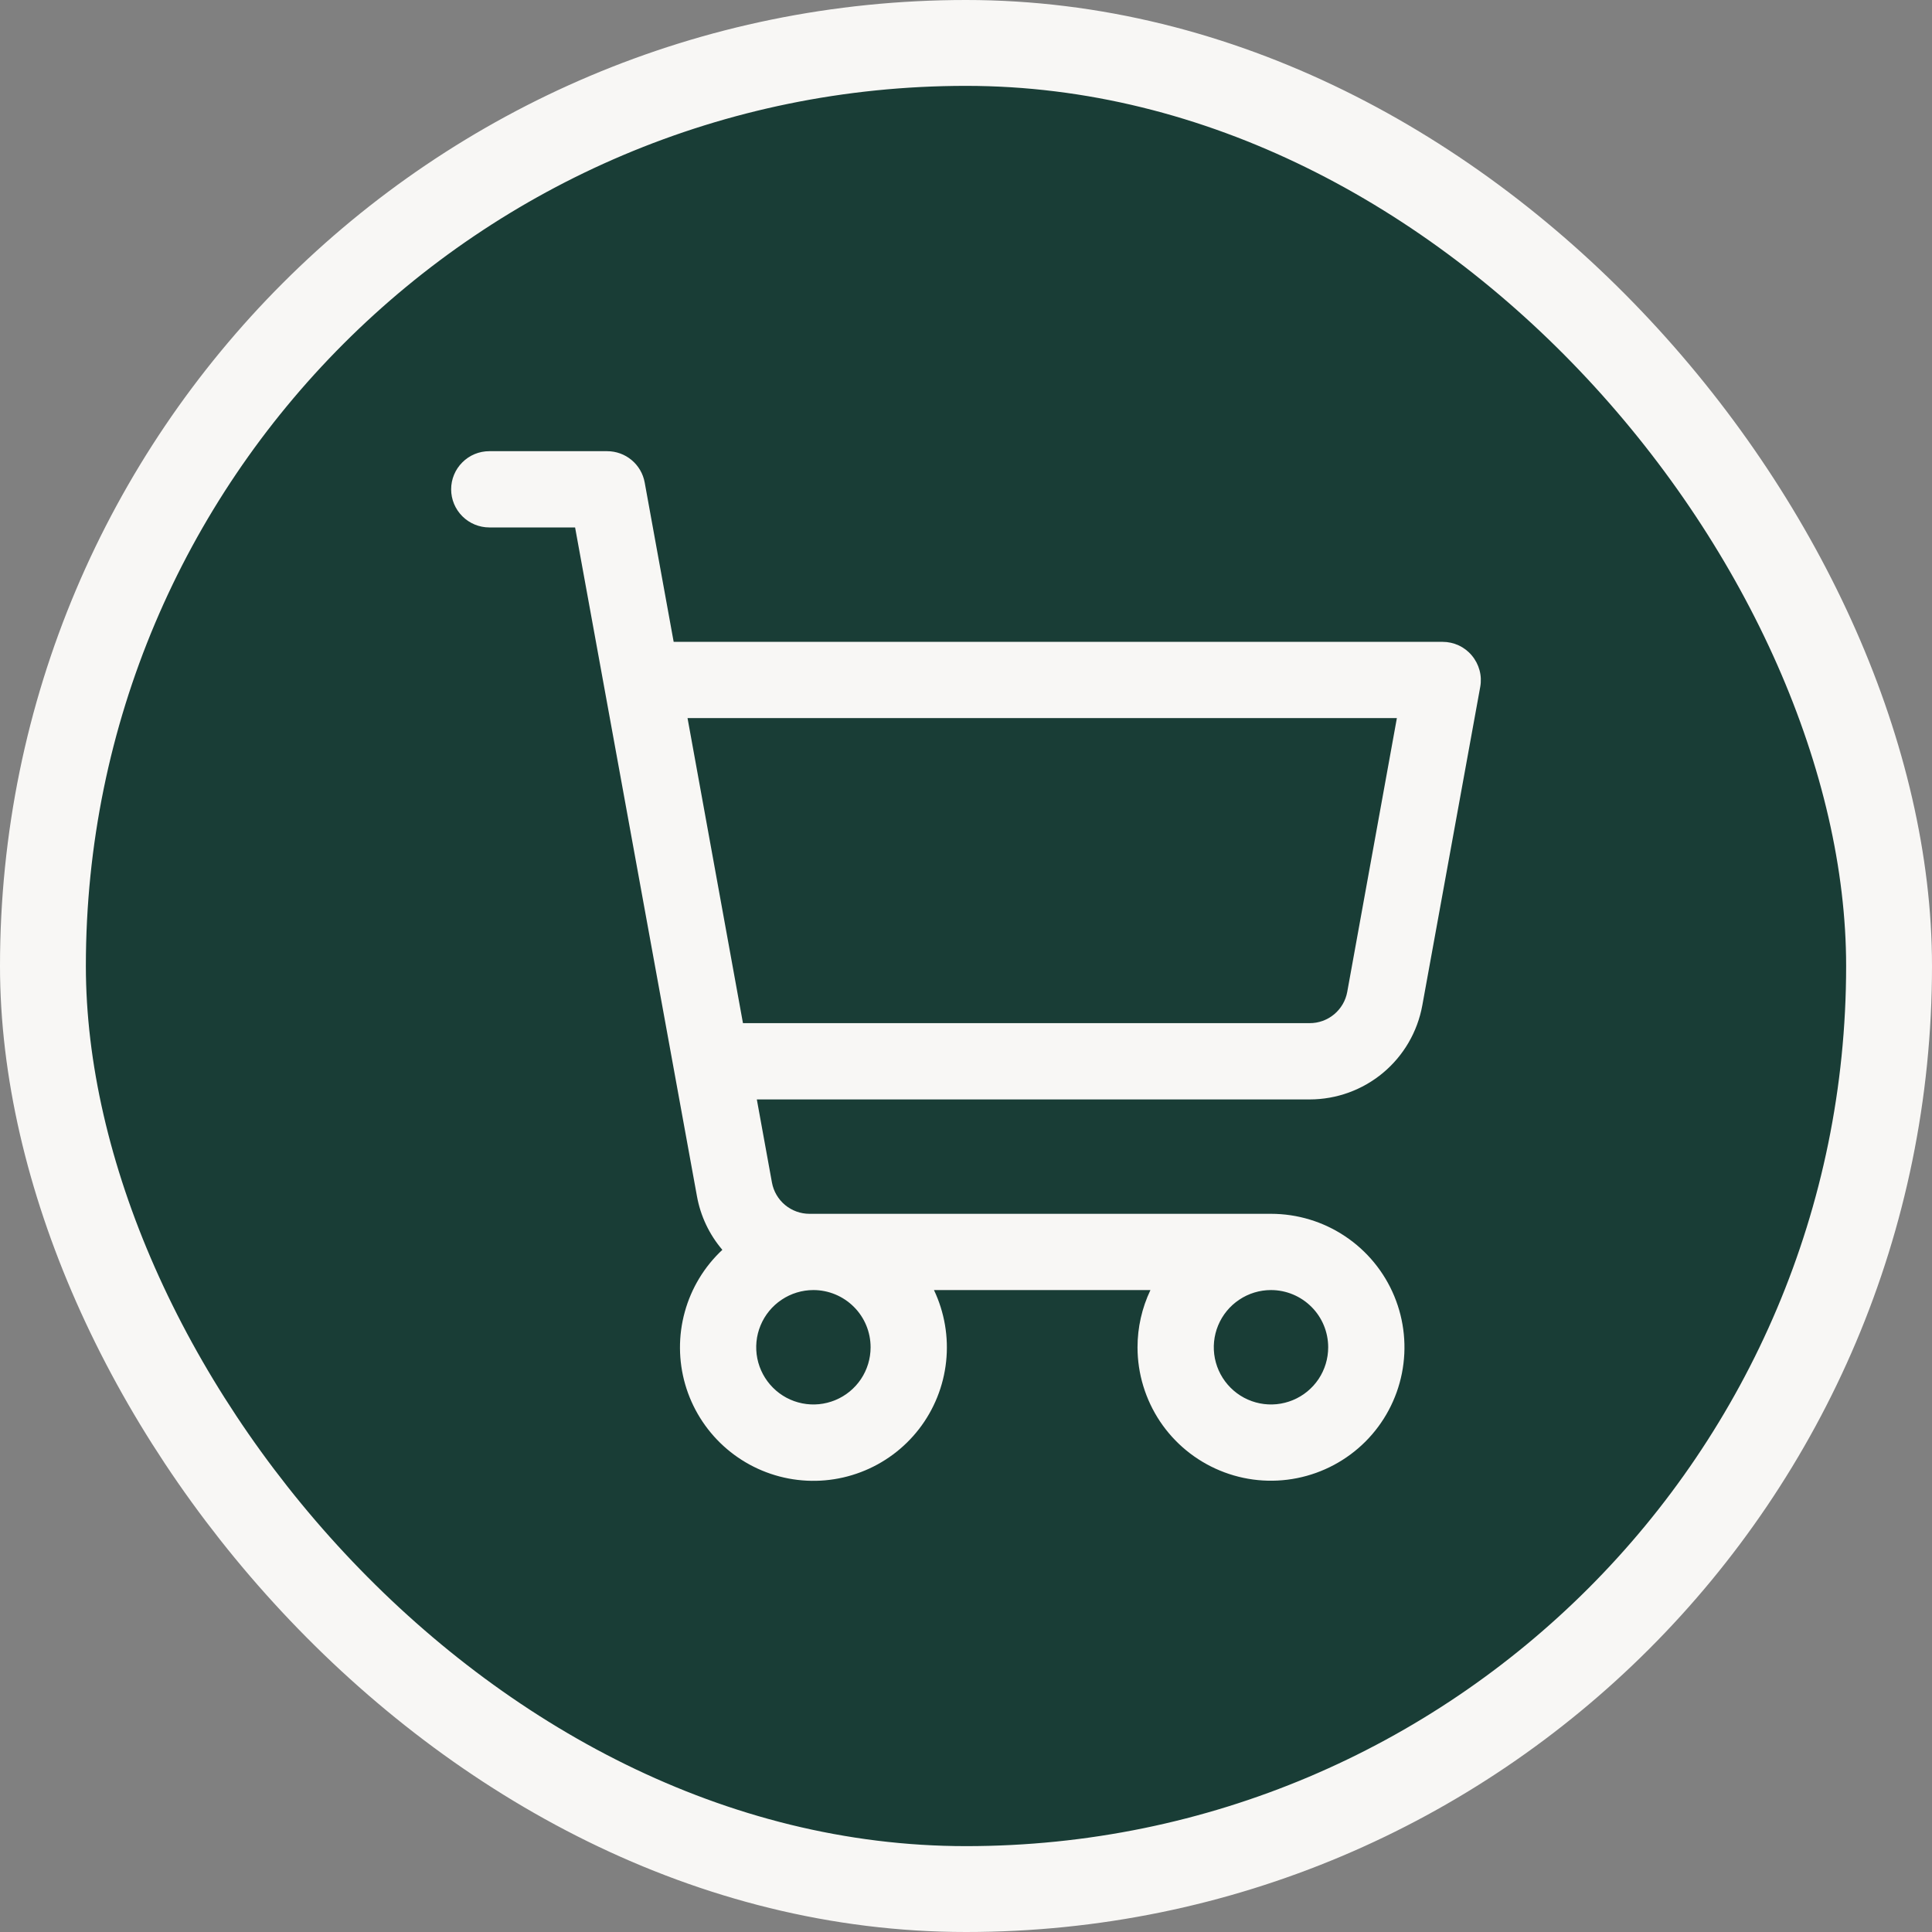
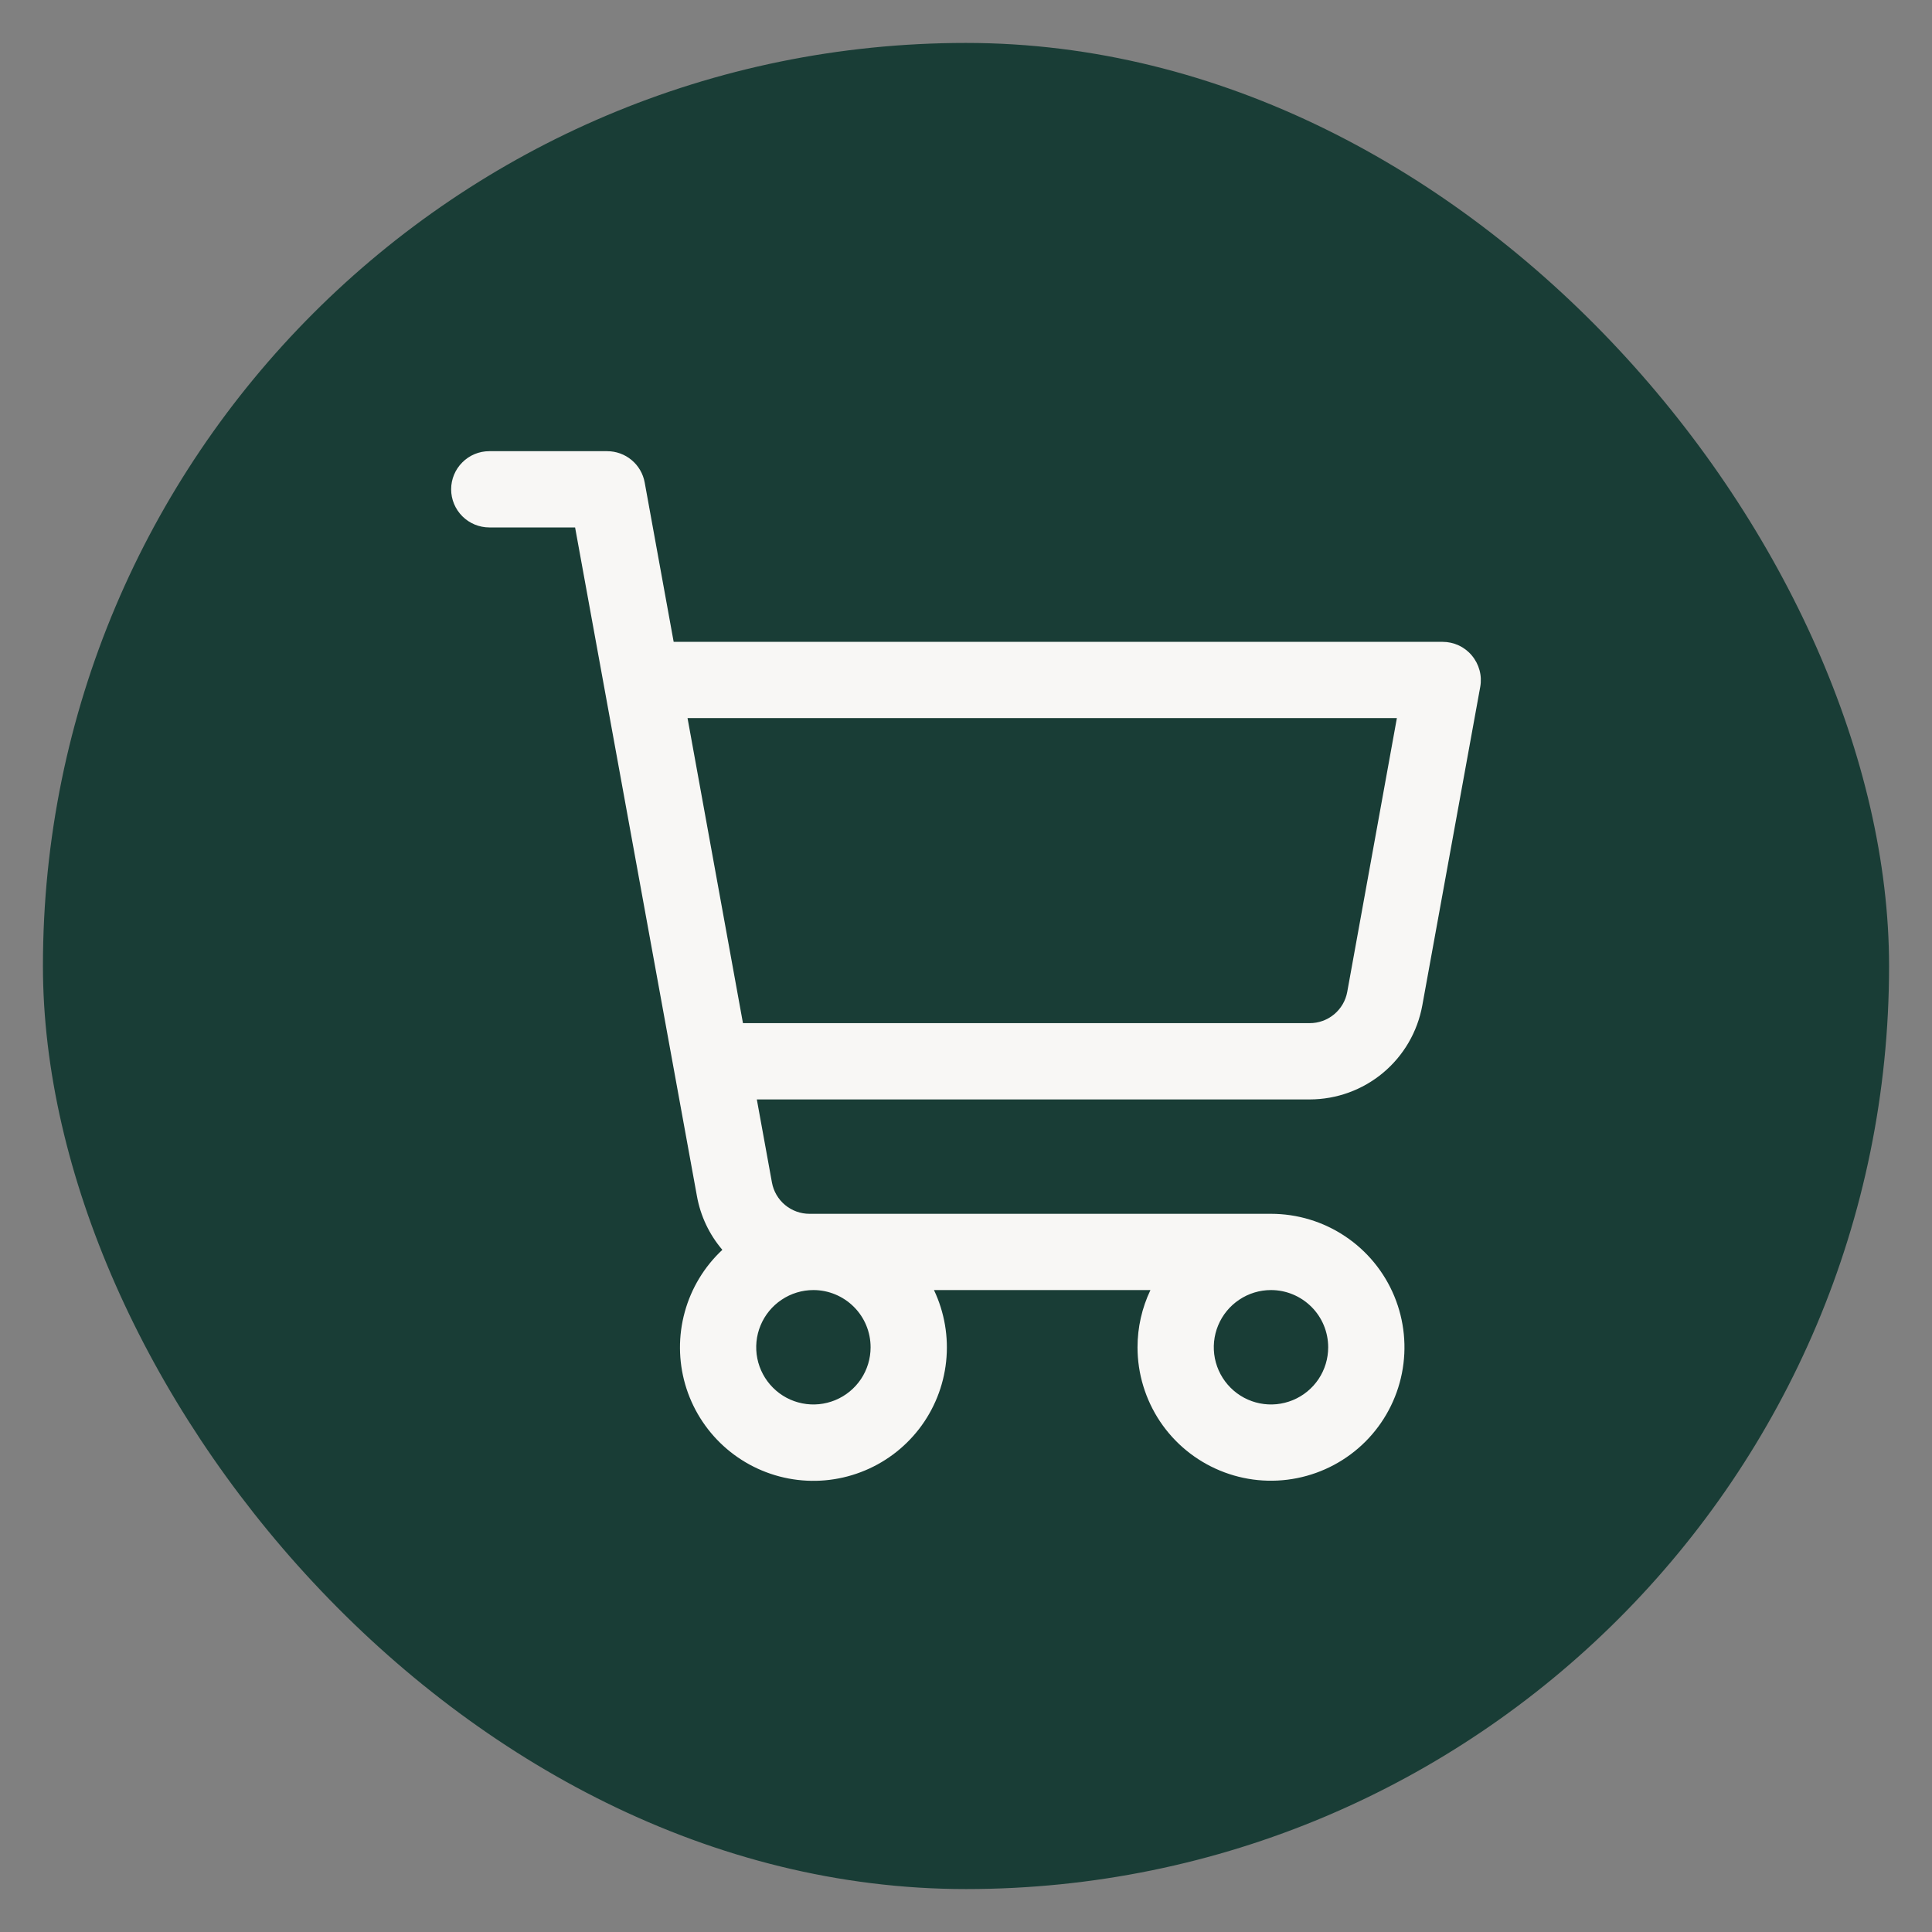
<svg xmlns="http://www.w3.org/2000/svg" width="45" height="45" viewBox="0 0 45 45" fill="none">
  <rect x="0" y="0" width="45" height="45" fill="#808080" stroke="none" />
  <rect x="1" y="1" width="43" height="43" rx="21.5" fill="#193D36" />
-   <rect x="1" y="1" width="43" height="43" rx="21.5" stroke="#F8F7F5" stroke-width="2" />
  <path d="M34.282 15.268C34.199 15.168 34.095 15.088 33.977 15.033C33.859 14.978 33.731 14.95 33.601 14.95H15.691L15.016 11.238C14.979 11.034 14.871 10.848 14.711 10.715C14.552 10.582 14.35 10.509 14.142 10.509H11.397C11.161 10.509 10.935 10.602 10.769 10.769C10.602 10.935 10.508 11.161 10.508 11.397C10.508 11.633 10.602 11.858 10.769 12.025C10.935 12.191 11.161 12.285 11.397 12.285H13.395L16.233 27.86C16.316 28.322 16.52 28.754 16.825 29.111C16.405 29.503 16.102 30.004 15.95 30.557C15.797 31.111 15.801 31.696 15.96 32.247C16.12 32.799 16.429 33.295 16.854 33.682C17.278 34.068 17.802 34.33 18.366 34.437C18.93 34.544 19.513 34.493 20.049 34.289C20.586 34.086 21.056 33.737 21.407 33.283C21.758 32.828 21.976 32.285 22.037 31.714C22.098 31.143 22 30.567 21.754 30.048H26.796C26.598 30.464 26.495 30.919 26.495 31.381C26.495 31.995 26.678 32.596 27.019 33.108C27.361 33.619 27.846 34.017 28.414 34.252C28.982 34.488 29.607 34.549 30.21 34.429C30.813 34.309 31.367 34.013 31.802 33.579C32.237 33.144 32.533 32.59 32.653 31.987C32.773 31.384 32.711 30.759 32.476 30.191C32.241 29.623 31.842 29.137 31.331 28.796C30.82 28.454 30.219 28.272 29.604 28.272H18.854C18.646 28.272 18.445 28.199 18.285 28.066C18.125 27.932 18.017 27.747 17.98 27.543L17.628 25.608H30.506C31.131 25.607 31.735 25.388 32.214 24.988C32.693 24.588 33.016 24.033 33.128 23.419L34.478 15.996C34.501 15.868 34.495 15.736 34.461 15.611C34.427 15.485 34.366 15.368 34.282 15.268ZM20.278 31.381C20.278 31.644 20.2 31.902 20.054 32.121C19.907 32.34 19.699 32.511 19.456 32.611C19.212 32.712 18.945 32.739 18.686 32.687C18.428 32.636 18.19 32.509 18.004 32.322C17.818 32.136 17.691 31.899 17.639 31.64C17.588 31.382 17.614 31.114 17.715 30.871C17.816 30.627 17.987 30.419 18.206 30.273C18.425 30.126 18.683 30.048 18.946 30.048C19.299 30.048 19.638 30.189 19.888 30.439C20.138 30.688 20.278 31.027 20.278 31.381ZM30.936 31.381C30.936 31.644 30.858 31.902 30.712 32.121C30.565 32.34 30.357 32.511 30.114 32.611C29.87 32.712 29.602 32.739 29.344 32.687C29.086 32.636 28.848 32.509 28.662 32.322C28.476 32.136 28.349 31.899 28.297 31.64C28.246 31.382 28.272 31.114 28.373 30.871C28.474 30.627 28.645 30.419 28.864 30.273C29.083 30.126 29.34 30.048 29.604 30.048C29.957 30.048 30.296 30.189 30.546 30.439C30.796 30.688 30.936 31.027 30.936 31.381ZM31.38 23.102C31.343 23.307 31.235 23.492 31.074 23.626C30.914 23.759 30.712 23.832 30.503 23.831H17.305L16.014 16.726H32.536L31.38 23.102Z" fill="#F8F7F5" />
</svg>